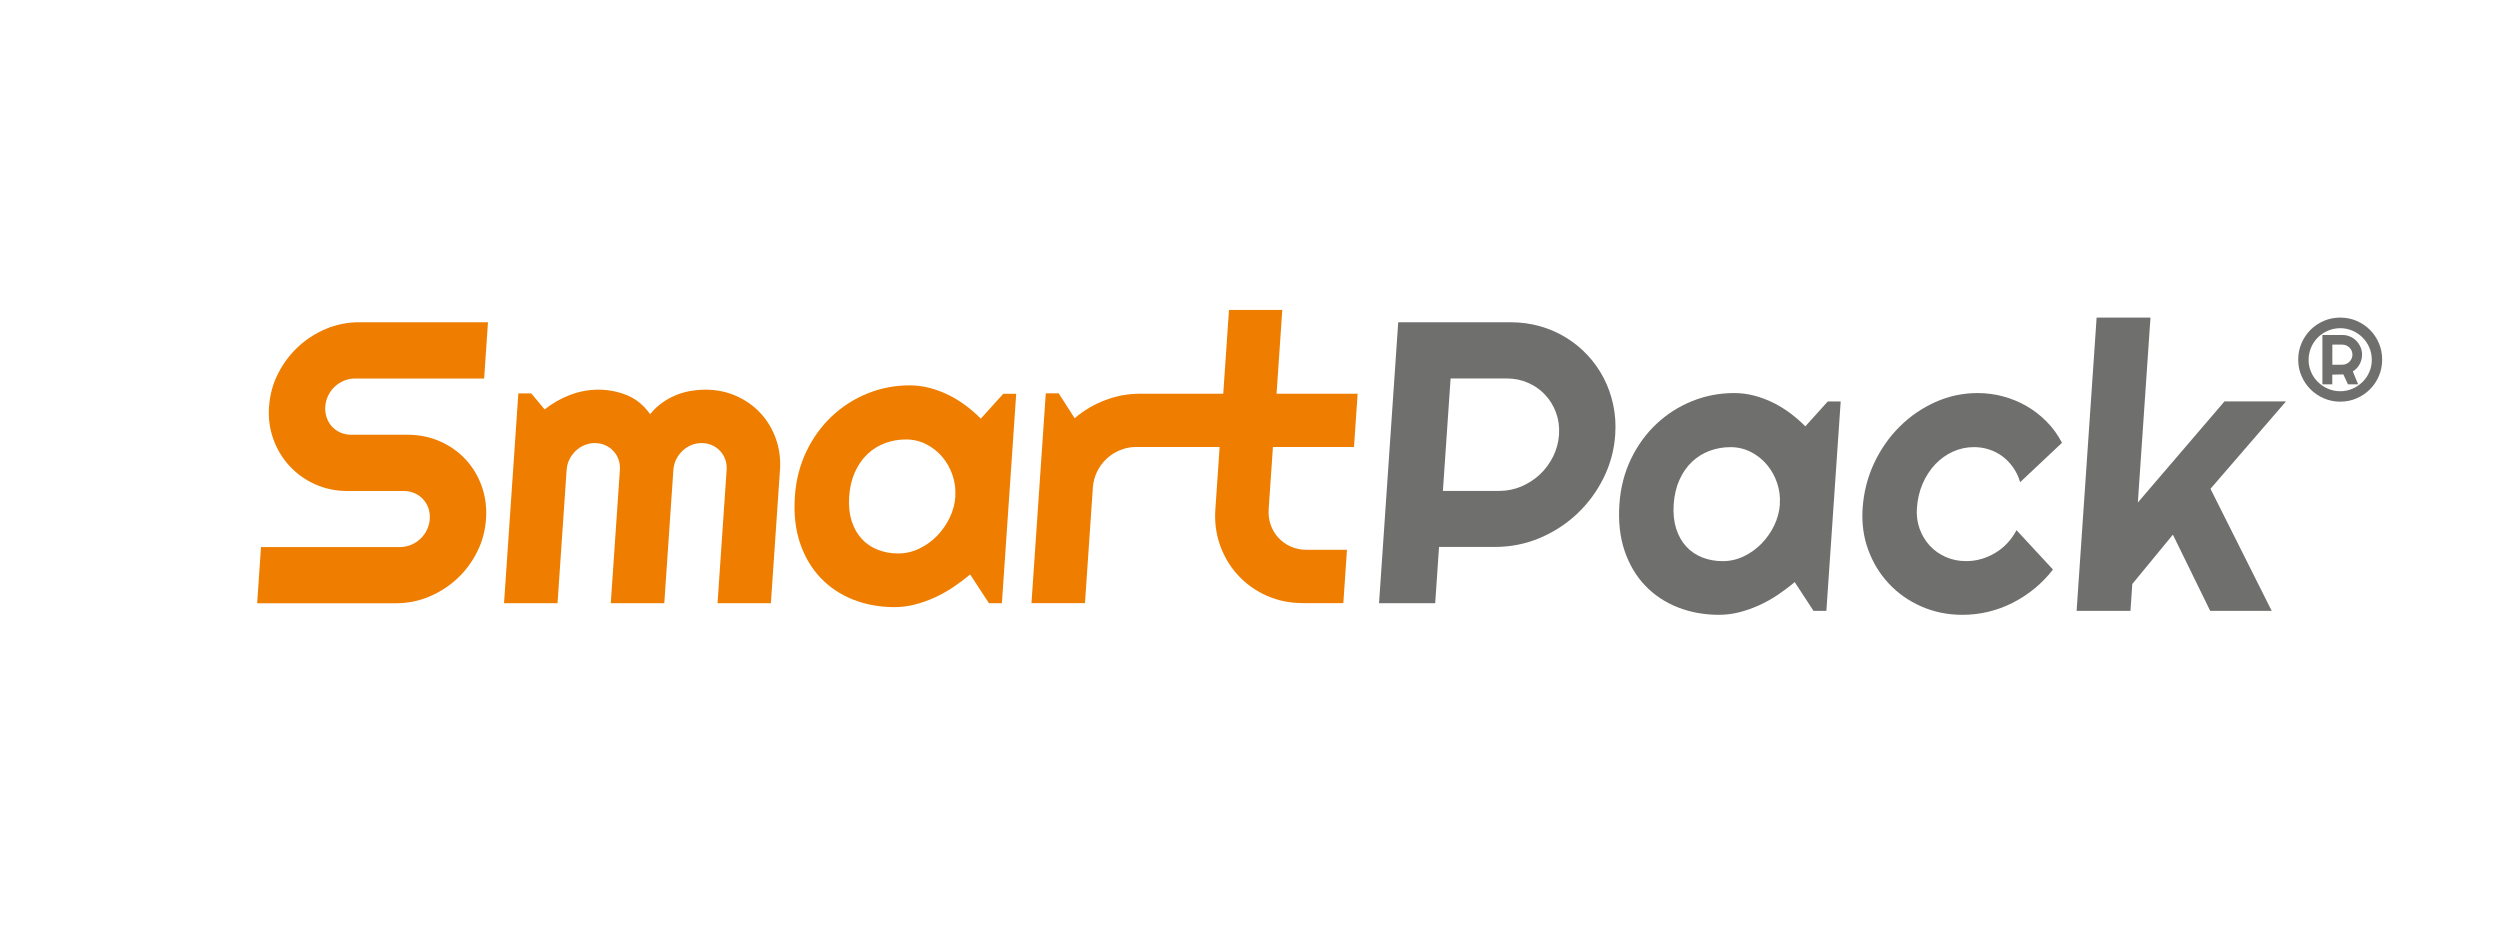
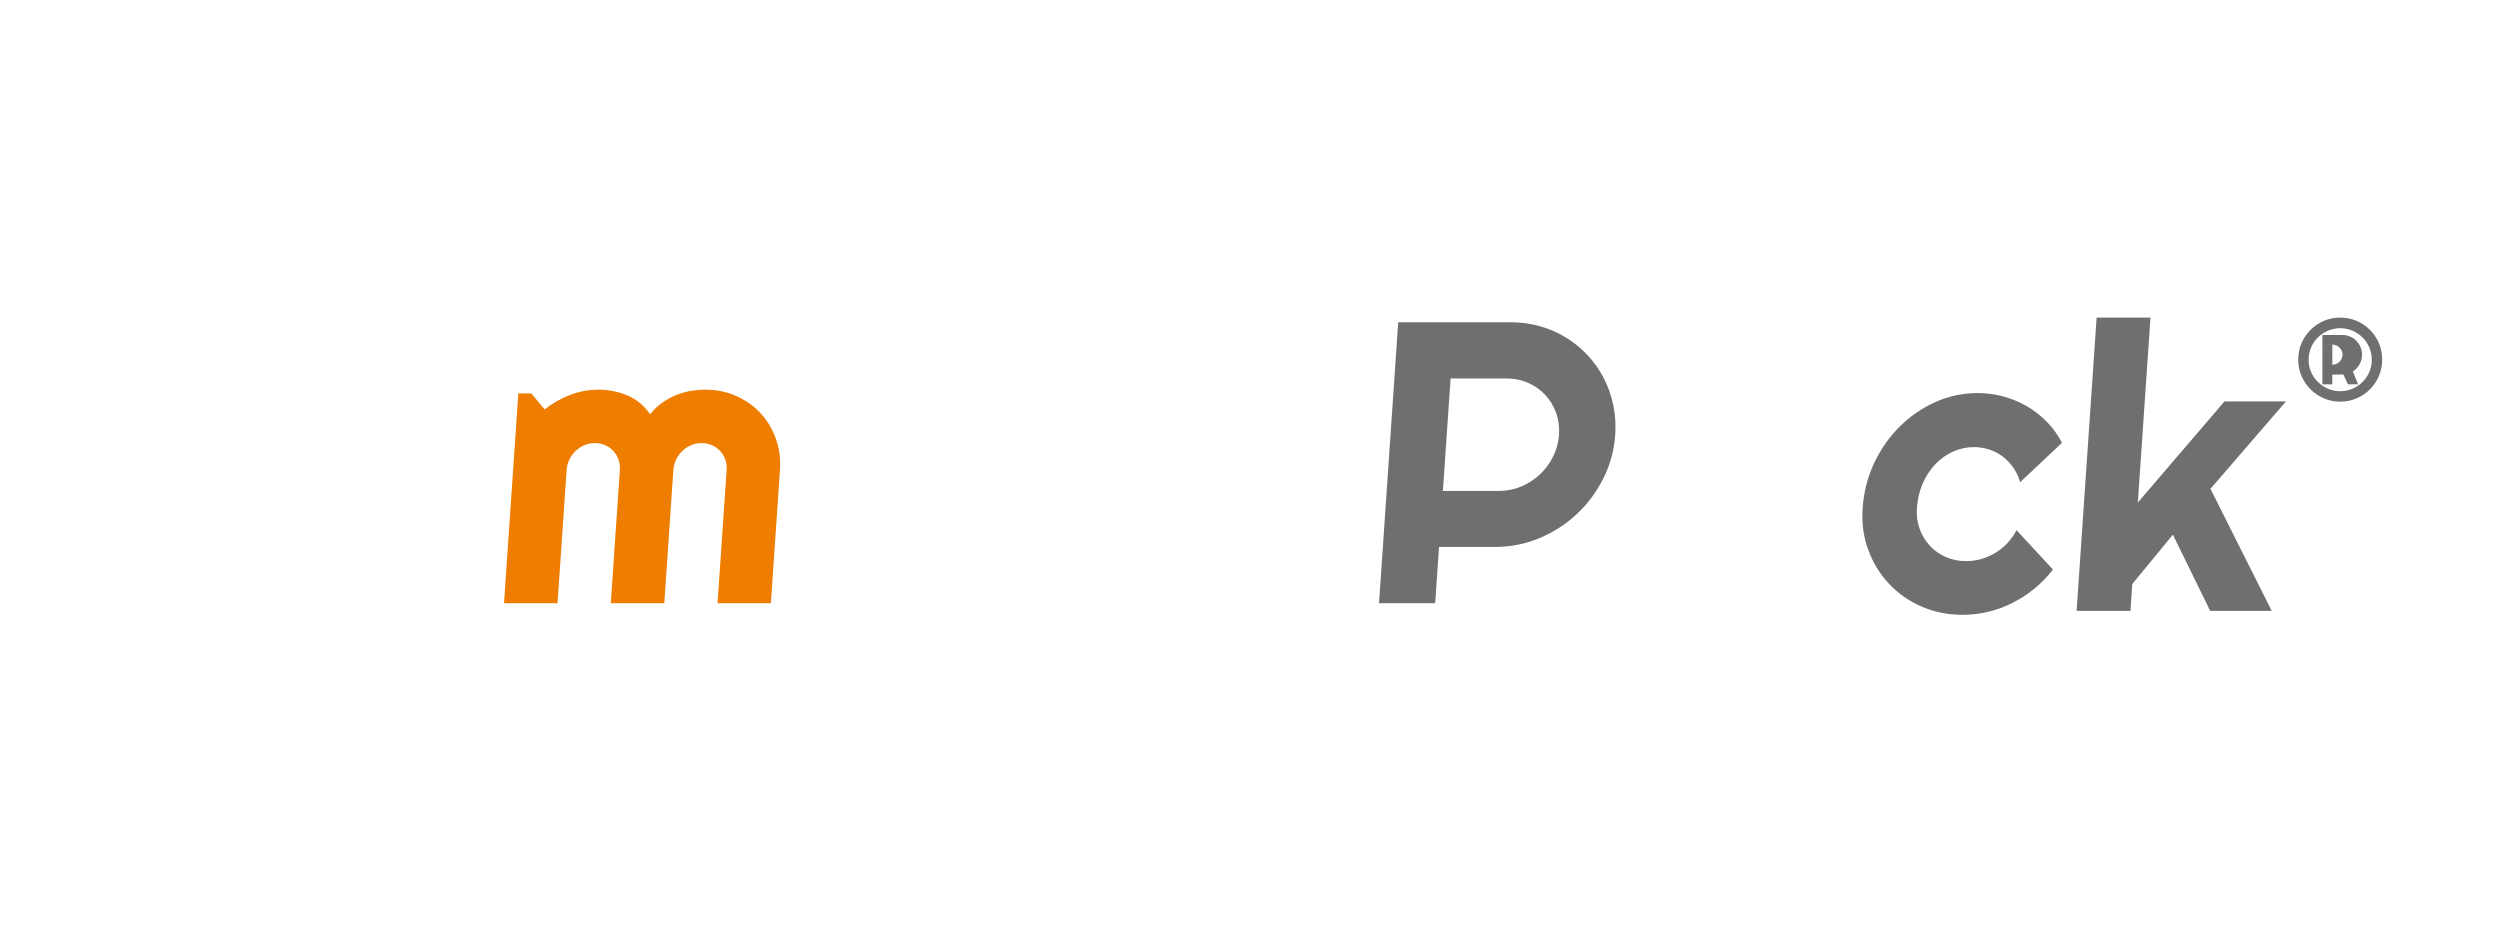
<svg xmlns="http://www.w3.org/2000/svg" id="Capa_1" version="1.1" viewBox="0 0 627.14 236.65">
  <defs>
    <style>
      .st0 {
        fill: #ee7d00;
      }

      .st1 {
        fill: #6f6f6e;
      }
    </style>
  </defs>
  <g>
-     <path class="st0" d="M67.5,101.97c.2-2.92.94-5.65,2.23-8.21s2.96-4.79,5-6.71c2.05-1.92,4.39-3.43,7.02-4.54s5.41-1.67,8.32-1.67h32.34l-.96,14.11h-32.34c-.98,0-1.91.18-2.79.54s-1.66.86-2.34,1.5c-.68.64-1.23,1.38-1.65,2.24-.42.85-.66,1.77-.73,2.75s.05,1.91.35,2.78c.3.87.75,1.62,1.34,2.26.6.64,1.31,1.14,2.13,1.5.83.36,1.73.54,2.72.54h14.1c2.92,0,5.62.55,8.12,1.65s4.64,2.61,6.42,4.52c1.79,1.92,3.14,4.16,4.06,6.73.92,2.57,1.28,5.32,1.08,8.23-.2,2.92-.93,5.65-2.21,8.21-1.27,2.55-2.93,4.79-4.98,6.71-2.05,1.92-4.4,3.43-7.04,4.55-2.65,1.11-5.43,1.67-8.35,1.67h-34.83l.96-14.1h34.83c.98,0,1.91-.18,2.79-.54s1.66-.86,2.34-1.5c.68-.64,1.23-1.38,1.65-2.24s.66-1.77.73-2.75-.05-1.9-.35-2.75c-.3-.85-.75-1.6-1.35-2.24s-1.31-1.14-2.13-1.5c-.83-.36-1.73-.54-2.71-.54h-14.1c-2.92,0-5.61-.56-8.09-1.67-2.48-1.11-4.61-2.63-6.4-4.55-1.79-1.92-3.15-4.16-4.09-6.73s-1.31-5.31-1.11-8.23l.02-.02Z" />
    <path class="st0" d="M193.37,151.31h-13.37l2.28-33.42c.06-.92-.05-1.79-.34-2.61s-.72-1.54-1.3-2.16-1.27-1.11-2.06-1.45c-.8-.34-1.65-.52-2.57-.52s-1.79.17-2.62.52c-.83.34-1.56.83-2.21,1.45-.65.62-1.17,1.34-1.57,2.16-.4.82-.63,1.69-.69,2.61l-2.28,33.42h-13.42l2.28-33.42c.06-.92-.05-1.79-.34-2.61s-.72-1.54-1.3-2.16-1.27-1.11-2.06-1.45c-.8-.34-1.65-.52-2.57-.52s-1.79.17-2.62.52c-.83.34-1.56.83-2.21,1.45-.65.62-1.17,1.34-1.57,2.16-.4.82-.63,1.69-.69,2.61l-2.28,33.42h-13.42l3.59-52.63h3.24l3.36,4.03c1.97-1.57,4.11-2.79,6.42-3.66,2.3-.87,4.67-1.3,7.09-1.3s4.83.46,7.11,1.38,4.23,2.51,5.84,4.77c.89-1.11,1.89-2.06,3-2.85,1.1-.79,2.25-1.42,3.45-1.92,1.2-.49,2.42-.84,3.68-1.06,1.26-.21,2.49-.32,3.71-.32,2.78,0,5.36.52,7.73,1.57s4.4,2.48,6.1,4.3c1.69,1.82,2.98,3.96,3.86,6.41.88,2.46,1.23,5.08,1.04,7.86l-2.28,33.42h0Z" />
-     <path class="st0" d="M251.32,151.31h-3.24l-4.72-7.22c-1.36,1.15-2.78,2.22-4.27,3.22s-3.05,1.87-4.67,2.6c-1.62.74-3.28,1.32-4.96,1.75-1.68.43-3.38.64-5.08.64-3.7,0-7.14-.62-10.31-1.87-3.18-1.24-5.9-3.06-8.18-5.43-2.28-2.38-4.01-5.28-5.18-8.72s-1.61-7.35-1.31-11.74c.28-4.09,1.24-7.85,2.88-11.28,1.64-3.42,3.77-6.36,6.38-8.82s5.59-4.37,8.94-5.73,6.88-2.04,10.58-2.04c1.7,0,3.38.21,5.02.64s3.22,1.02,4.74,1.77,2.96,1.64,4.32,2.65c1.36,1.02,2.62,2.11,3.78,3.29l5.64-6.24h3.24l-3.59,52.53h-.01ZM239.64,124.53c.13-1.84-.11-3.61-.69-5.33-.59-1.72-1.44-3.24-2.56-4.57s-2.47-2.39-4.03-3.19c-1.57-.8-3.27-1.2-5.1-1.2s-3.58.31-5.25.93c-1.66.62-3.14,1.54-4.41,2.75-1.28,1.21-2.32,2.71-3.13,4.5s-1.29,3.83-1.45,6.12.05,4.33.61,6.12c.57,1.79,1.41,3.29,2.52,4.5s2.46,2.13,4.04,2.75c1.58.62,3.29.93,5.12.93s3.59-.4,5.27-1.2c1.68-.8,3.17-1.87,4.47-3.2s2.36-2.85,3.19-4.57c.82-1.72,1.3-3.5,1.42-5.33h-.02Z" />
-     <path class="st0" d="M319.32,112.14h20.34l.91-13.37h-20.34l1.44-21.03h-13.37l-1.44,21.03h-20.94c-2.95,0-5.84.53-8.66,1.6s-5.39,2.58-7.68,4.54l-4-6.24h-3.24l-3.59,52.63h13.42l1.98-29c.1-1.41.45-2.73,1.06-3.98.61-1.24,1.4-2.33,2.38-3.24.98-.92,2.11-1.64,3.39-2.16,1.28-.52,2.63-.79,4.03-.79h20.94l-1.07,15.63c-.22,3.24.18,6.29,1.22,9.14,1.03,2.85,2.55,5.35,4.55,7.49,2,2.15,4.38,3.83,7.15,5.06s5.77,1.84,9.01,1.84h10.17l.91-13.37h-10.17c-1.41,0-2.72-.27-3.92-.81-1.21-.54-2.24-1.27-3.09-2.19-.86-.92-1.5-1.99-1.94-3.22s-.61-2.55-.52-3.96l1.07-15.63v.03Z" />
    <path class="st1" d="M360.04,151.31h-14.1l4.81-70.47h28.21c2.59,0,5.05.34,7.4,1.01,2.35.67,4.52,1.62,6.51,2.85,2,1.23,3.8,2.7,5.4,4.42s2.95,3.63,4.03,5.72c1.09,2.1,1.88,4.34,2.39,6.73.51,2.39.67,4.88.5,7.47-.26,3.87-1.25,7.51-2.96,10.93s-3.93,6.41-6.66,8.97-5.86,4.57-9.38,6.05c-3.52,1.47-7.22,2.21-11.09,2.21h-14.11l-.96,14.1h0ZM363.89,94.94l-1.93,28.21h14.11c1.93,0,3.78-.37,5.53-1.1,1.75-.74,3.31-1.75,4.68-3.02,1.36-1.28,2.47-2.78,3.33-4.5.85-1.72,1.35-3.55,1.48-5.48s-.11-3.76-.73-5.48c-.62-1.72-1.53-3.22-2.72-4.5s-2.61-2.29-4.27-3.02c-1.65-.74-3.45-1.11-5.38-1.11h-14.11.01Z" />
-     <path class="st1" d="M458.17,153.24h-3.24l-4.72-7.22c-1.36,1.15-2.78,2.22-4.27,3.22s-3.05,1.87-4.67,2.6c-1.62.74-3.28,1.32-4.96,1.75s-3.38.64-5.08.64c-3.7,0-7.14-.62-10.32-1.87-3.17-1.24-5.9-3.06-8.18-5.43s-4-5.28-5.18-8.72c-1.17-3.44-1.61-7.35-1.31-11.74.28-4.09,1.24-7.85,2.88-11.28,1.64-3.42,3.77-6.36,6.38-8.82s5.59-4.37,8.94-5.73,6.88-2.04,10.58-2.04c1.7,0,3.38.21,5.02.64,1.64.43,3.22,1.02,4.75,1.77,1.52.75,2.96,1.64,4.31,2.65,1.36,1.02,2.62,2.11,3.78,3.29l5.63-6.24h3.24l-3.59,52.53h0ZM446.48,126.46c.13-1.84-.11-3.61-.69-5.33-.59-1.72-1.44-3.24-2.56-4.57s-2.47-2.39-4.03-3.19c-1.57-.8-3.27-1.2-5.1-1.2s-3.58.31-5.25.93c-1.66.62-3.14,1.54-4.41,2.75-1.28,1.21-2.32,2.71-3.13,4.5s-1.29,3.83-1.45,6.12c-.16,2.29.05,4.33.61,6.12.57,1.79,1.41,3.29,2.52,4.5s2.46,2.13,4.04,2.75c1.58.62,3.29.93,5.12.93s3.59-.4,5.27-1.2,3.17-1.87,4.47-3.2,2.36-2.85,3.19-4.57c.82-1.72,1.3-3.5,1.42-5.33h-.02Z" />
    <path class="st1" d="M517.26,111.08l-10.5,9.88c-.4-1.38-.98-2.61-1.76-3.71s-1.67-2.02-2.68-2.78c-1.01-.75-2.13-1.33-3.35-1.72s-2.48-.59-3.79-.59c-1.84,0-3.59.38-5.26,1.13s-3.15,1.81-4.44,3.17-2.34,2.97-3.16,4.84c-.81,1.87-1.3,3.93-1.45,6.19-.13,1.84.1,3.55.68,5.16s1.42,3.01,2.54,4.23c1.11,1.21,2.46,2.16,4.03,2.85s3.28,1.03,5.11,1.03c1.31,0,2.58-.18,3.82-.54,1.24-.36,2.41-.88,3.52-1.55s2.12-1.49,3.02-2.46,1.65-2.04,2.26-3.22l9.15,9.88c-1.37,1.77-2.91,3.36-4.63,4.77-1.72,1.41-3.55,2.6-5.5,3.59-1.95.98-3.98,1.73-6.1,2.24-2.12.51-4.27.76-6.47.76-3.7,0-7.14-.7-10.3-2.09-3.17-1.39-5.89-3.3-8.16-5.73-2.27-2.42-4.01-5.26-5.19-8.5-1.19-3.24-1.65-6.71-1.4-10.42.28-4.03,1.24-7.8,2.88-11.3,1.65-3.5,3.78-6.56,6.4-9.16,2.62-2.61,5.61-4.66,8.97-6.17,3.36-1.51,6.89-2.26,10.6-2.26,2.19,0,4.33.28,6.41.84,2.07.56,4.03,1.37,5.88,2.43,1.84,1.07,3.52,2.37,5.04,3.91,1.52,1.54,2.8,3.31,3.84,5.31h0Z" />
    <path class="st1" d="M534.44,153.24h-13.51l5.02-73.57h13.51l-3.17,46.39,21.73-25.36h15.43l-18.94,21.92,15.36,30.62h-15.43l-9.36-19.12-10.18,12.38-.46,6.73h0Z" />
  </g>
-   <path class="st1" d="M597.58,90.22c0,1.45-.27,2.82-.82,4.1-.55,1.28-1.3,2.4-2.25,3.35s-2.07,1.71-3.35,2.26c-1.28.56-2.65.83-4.1.83s-2.82-.28-4.1-.83-2.4-1.31-3.35-2.26c-.95-.95-1.71-2.07-2.26-3.35-.56-1.28-.83-2.65-.83-4.1s.28-2.85.83-4.13c.56-1.28,1.31-2.4,2.26-3.35s2.07-1.7,3.35-2.25,2.65-.82,4.1-.82,2.82.27,4.1.82,2.4,1.3,3.35,2.25,1.7,2.07,2.25,3.35.82,2.66.82,4.13ZM594.98,90.28c0-1.09-.21-2.13-.62-3.1s-.99-1.81-1.71-2.53c-.73-.72-1.57-1.28-2.53-1.7-.96-.41-1.98-.62-3.05-.62s-2.12.21-3.08.62-1.81.98-2.53,1.7c-.73.72-1.3,1.56-1.71,2.53s-.62,2-.62,3.1.21,2.09.62,3.04c.41.95.98,1.79,1.71,2.5.73.72,1.57,1.28,2.53,1.7.96.41,1.99.62,3.08.62s2.09-.21,3.05-.62,1.8-.98,2.53-1.7c.73-.72,1.3-1.55,1.71-2.5s.62-1.97.62-3.04ZM585.08,96.42h-2.49v-12.39h4.98c.68,0,1.32.13,1.92.38s1.13.61,1.58,1.06c.45.45.81.98,1.07,1.57s.4,1.23.4,1.91c0,.87-.21,1.68-.62,2.43s-.98,1.35-1.7,1.78l1.33,3.25h-2.55l-1.16-2.49-2.77.06v2.43h0ZM585.08,86.46v5.03h2.49c.7,0,1.3-.25,1.8-.75s.75-1.1.75-1.8c0-.34-.07-.66-.2-.96-.13-.3-.32-.57-.55-.79-.24-.23-.51-.4-.82-.54-.31-.13-.64-.2-.98-.2h-2.49,0Z" />
+   <path class="st1" d="M597.58,90.22c0,1.45-.27,2.82-.82,4.1-.55,1.28-1.3,2.4-2.25,3.35s-2.07,1.71-3.35,2.26c-1.28.56-2.65.83-4.1.83s-2.82-.28-4.1-.83-2.4-1.31-3.35-2.26c-.95-.95-1.71-2.07-2.26-3.35-.56-1.28-.83-2.65-.83-4.1s.28-2.85.83-4.13c.56-1.28,1.31-2.4,2.26-3.35s2.07-1.7,3.35-2.25,2.65-.82,4.1-.82,2.82.27,4.1.82,2.4,1.3,3.35,2.25,1.7,2.07,2.25,3.35.82,2.66.82,4.13ZM594.98,90.28c0-1.09-.21-2.13-.62-3.1s-.99-1.81-1.71-2.53c-.73-.72-1.57-1.28-2.53-1.7-.96-.41-1.98-.62-3.05-.62s-2.12.21-3.08.62-1.81.98-2.53,1.7c-.73.72-1.3,1.56-1.71,2.53s-.62,2-.62,3.1.21,2.09.62,3.04c.41.95.98,1.79,1.71,2.5.73.72,1.57,1.28,2.53,1.7.96.41,1.99.62,3.08.62s2.09-.21,3.05-.62,1.8-.98,2.53-1.7c.73-.72,1.3-1.55,1.71-2.5s.62-1.97.62-3.04ZM585.08,96.42h-2.49v-12.39h4.98c.68,0,1.32.13,1.92.38s1.13.61,1.58,1.06c.45.45.81.98,1.07,1.57s.4,1.23.4,1.91c0,.87-.21,1.68-.62,2.43s-.98,1.35-1.7,1.78l1.33,3.25h-2.55l-1.16-2.49-2.77.06v2.43h0ZM585.08,86.46v5.03c.7,0,1.3-.25,1.8-.75s.75-1.1.75-1.8c0-.34-.07-.66-.2-.96-.13-.3-.32-.57-.55-.79-.24-.23-.51-.4-.82-.54-.31-.13-.64-.2-.98-.2h-2.49,0Z" />
</svg>